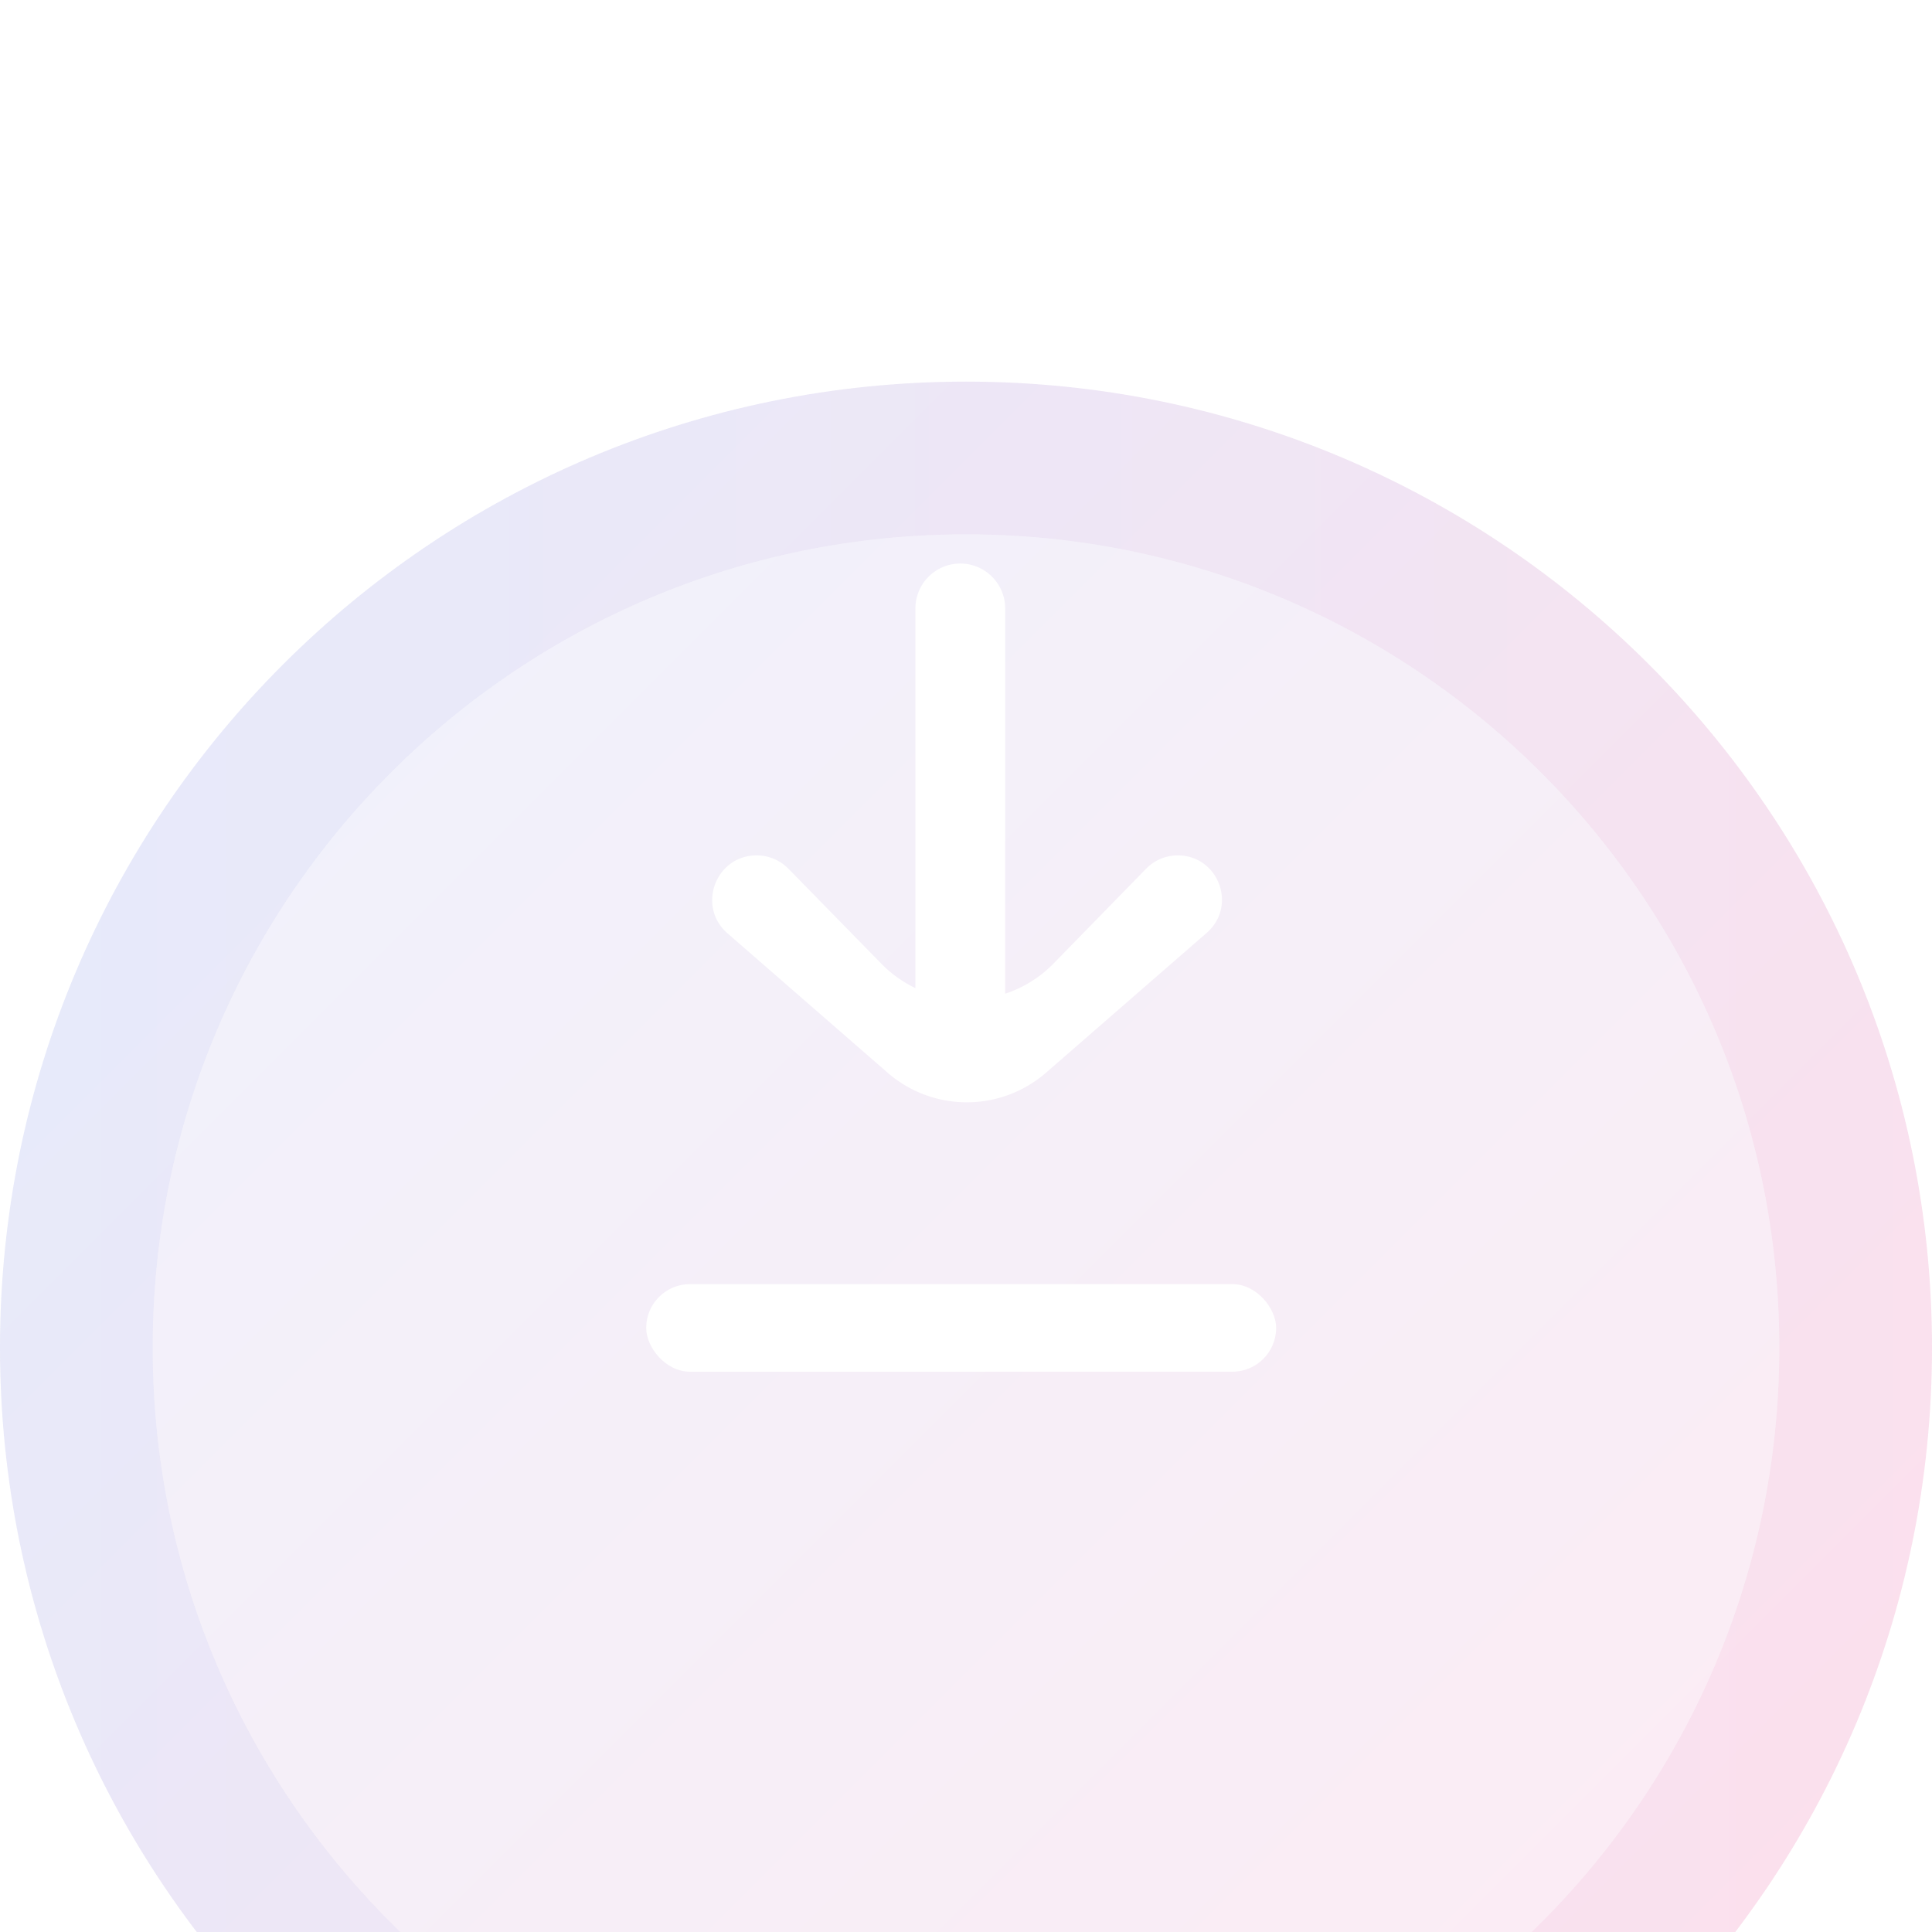
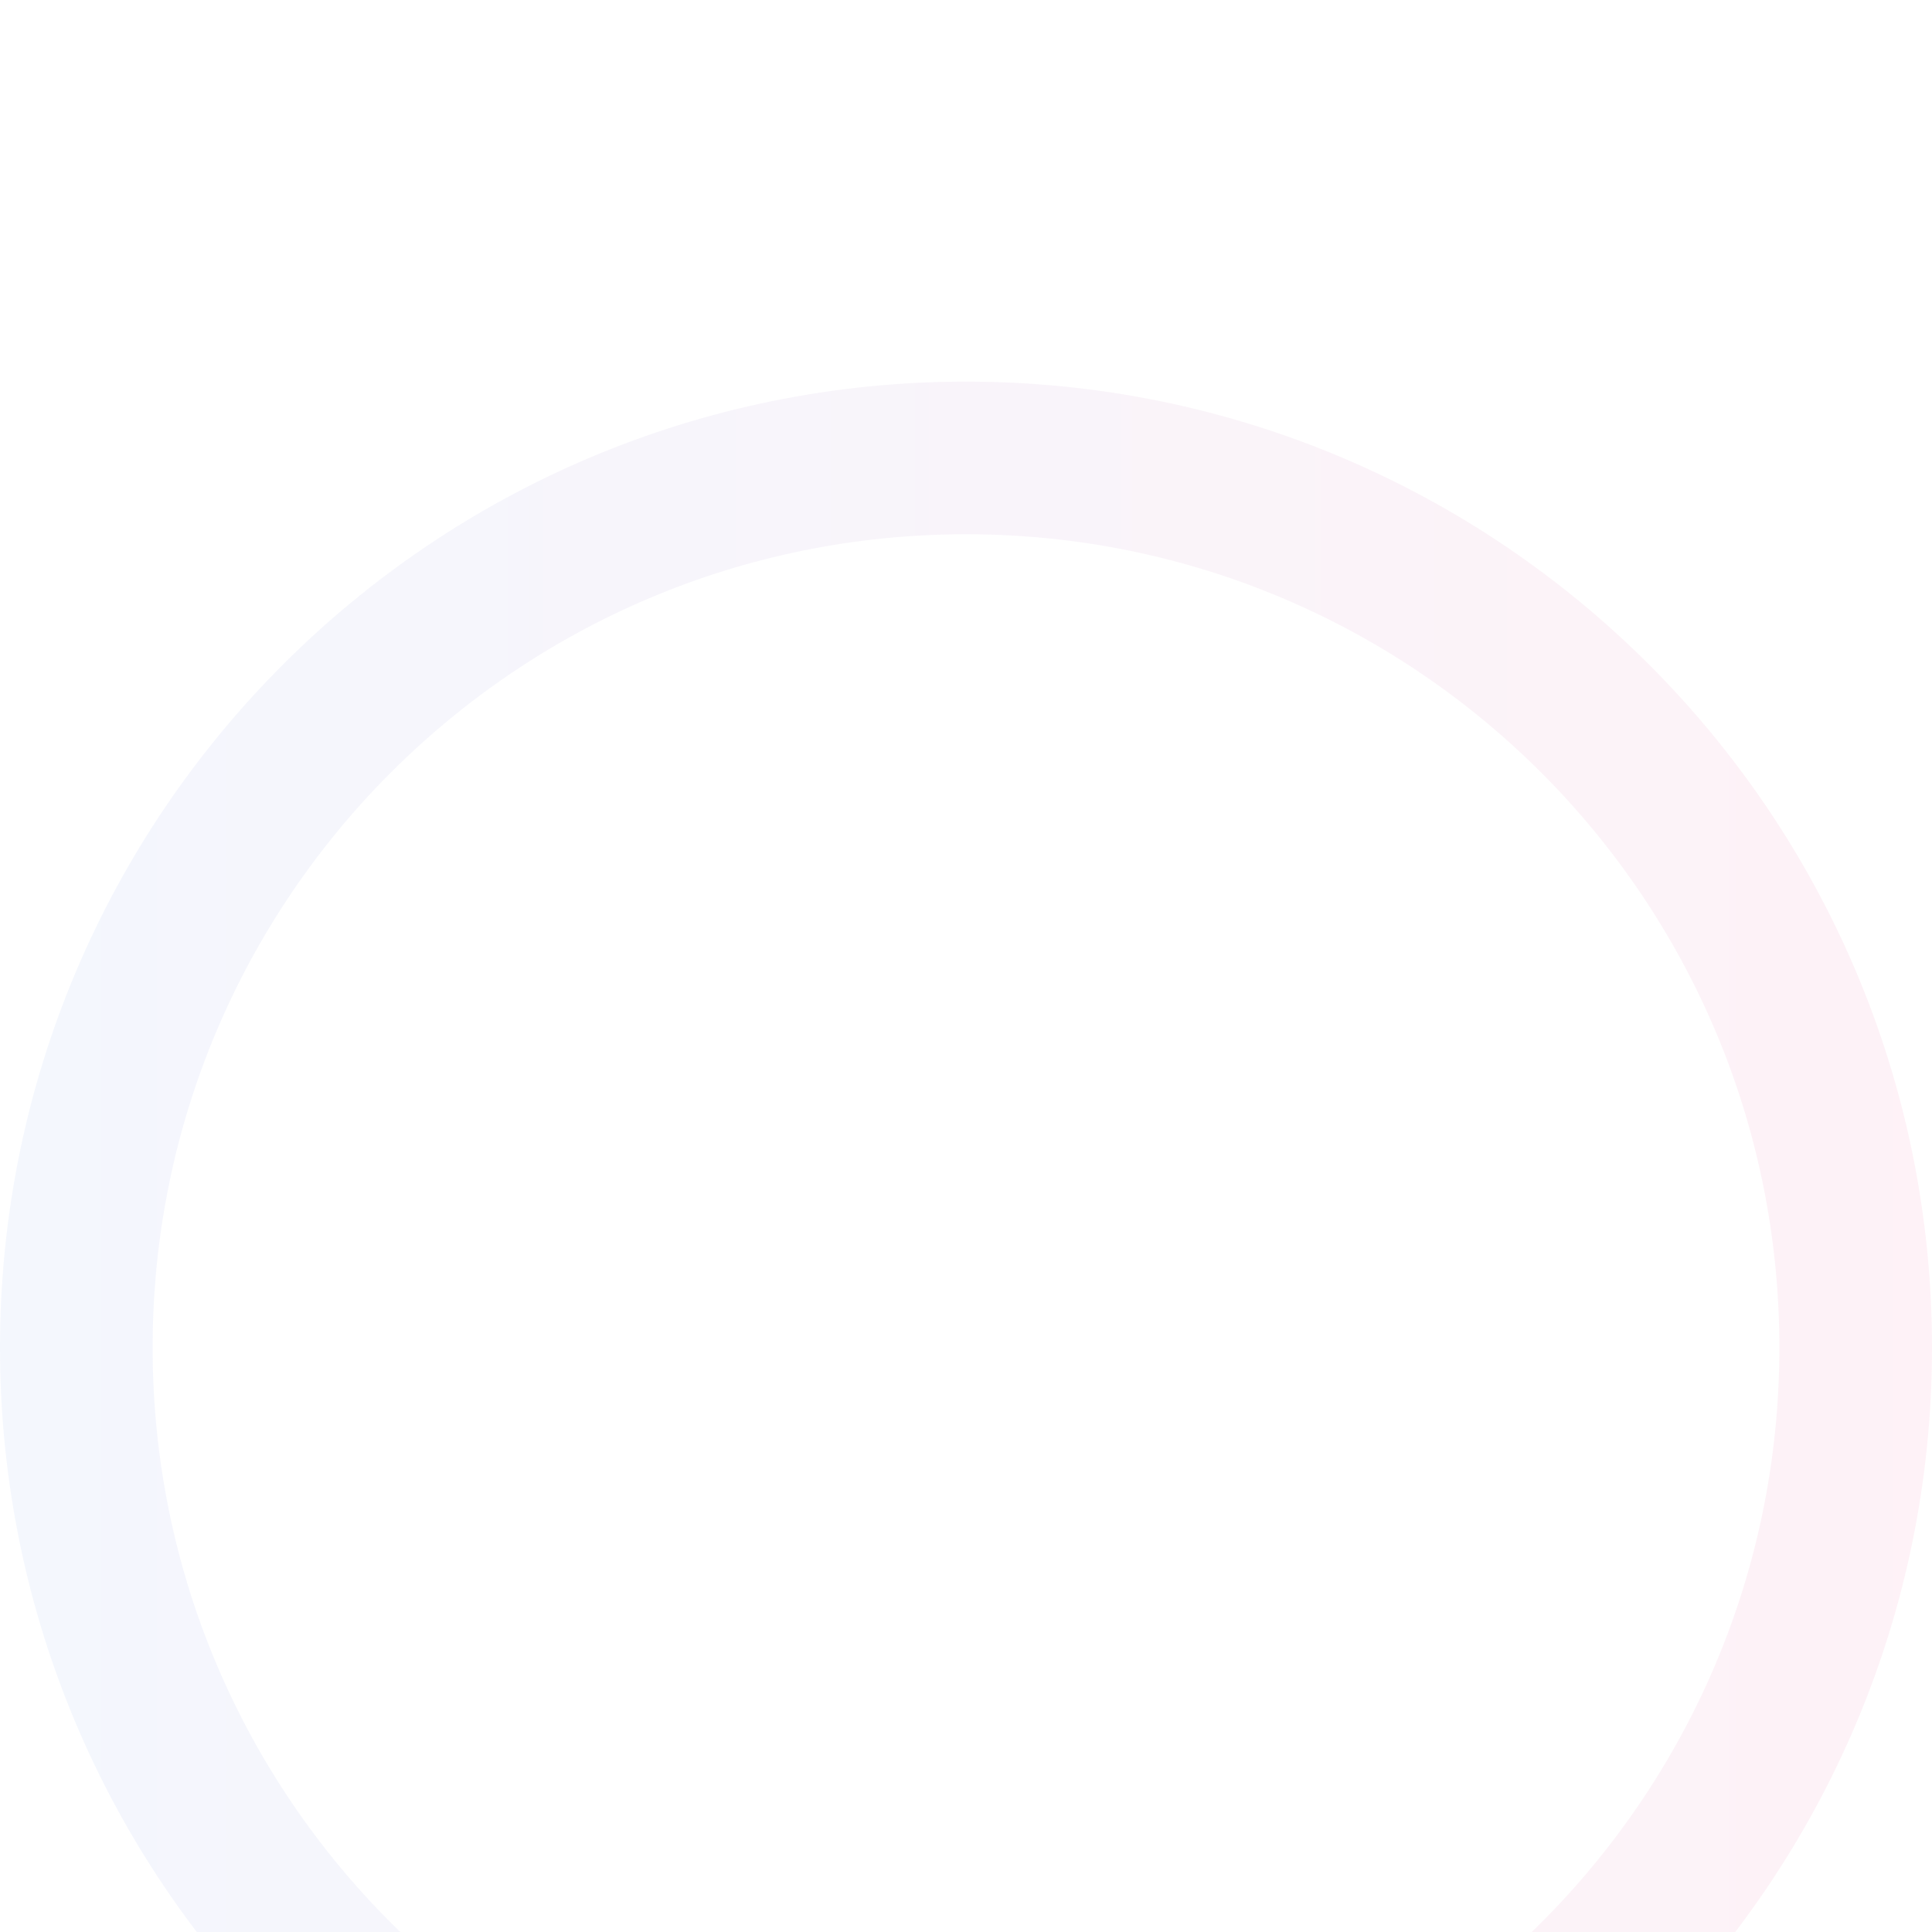
<svg xmlns="http://www.w3.org/2000/svg" width="32" height="32" viewBox="0 0 32 32" fill="none">
  <g filter="url(#naua0jgqxa)">
    <path d="M0 16C0 7.163 7.163 0 16 0s16 7.163 16 16-7.163 16-16 16S0 24.837 0 16z" fill="#fff" fill-opacity=".05" />
-     <path d="M0 16C0 7.163 7.163 0 16 0s16 7.163 16 16-7.163 16-16 16S0 24.837 0 16z" fill="url(#o7xip7al1b)" fill-opacity=".08" />
    <path d="M16 30.736C7.862 30.736 1.264 24.138 1.264 16 1.264 7.862 7.862 1.264 16 1.264c8.138 0 14.736 6.598 14.736 14.736 0 8.138-6.598 14.736-14.736 14.736z" stroke="url(#n3shzm20fc)" stroke-opacity=".05" stroke-width="2.528" />
  </g>
  <rect x="10.703" y="21.269" width="10.434" height="1.451" rx=".726" fill="#fff" />
-   <path fill-rule="evenodd" clip-rule="evenodd" d="M15.906 9.334a.744.744 0 0 0-.744.744v6.288a1.997 1.997 0 0 1-.57-.41L13.06 14.39a.736.736 0 0 0-.527-.222c-.68 0-.996.845-.483 1.291l2.65 2.307a2 2 0 0 0 2.627 0l2.66-2.315c.51-.444.196-1.283-.48-1.283a.731.731 0 0 0-.523.22l-1.532 1.569a1.99 1.99 0 0 1-.803.502v-6.381a.744.744 0 0 0-.744-.744z" fill="#fff" />
  <defs>
    <linearGradient id="o7xip7al1b" x1="0" y1="0" x2="31.2" y2="31.2" gradientUnits="userSpaceOnUse">
      <stop stop-color="#285CDD" />
      <stop offset="1" stop-color="#EA0061" />
    </linearGradient>
    <linearGradient id="n3shzm20fc" x1="1" y1="1.455" x2="32" y2="1.455" gradientUnits="userSpaceOnUse">
      <stop stop-color="#285CDD" />
      <stop offset="1" stop-color="#EA0061" />
    </linearGradient>
    <filter id="naua0jgqxa" x="-37.926" y="-37.926" width="107.852" height="107.852" filterUnits="userSpaceOnUse" color-interpolation-filters="sRGB">
      <feFlood flood-opacity="0" result="BackgroundImageFix" />
      <feGaussianBlur in="BackgroundImageFix" stdDeviation="18.963" />
      <feComposite in2="SourceAlpha" operator="in" result="effect1_backgroundBlur_2283_24097" />
      <feBlend in="SourceGraphic" in2="effect1_backgroundBlur_2283_24097" result="shape" />
      <feColorMatrix in="SourceAlpha" values="0 0 0 0 0 0 0 0 0 0 0 0 0 0 0 0 0 0 127 0" result="hardAlpha" />
      <feOffset dy="6.321" />
      <feGaussianBlur stdDeviation="12.642" />
      <feComposite in2="hardAlpha" operator="arithmetic" k2="-1" k3="1" />
      <feColorMatrix values="0 0 0 0 1 0 0 0 0 1 0 0 0 0 1 0 0 0 0.15 0" />
      <feBlend in2="shape" result="effect2_innerShadow_2283_24097" />
    </filter>
  </defs>
</svg>